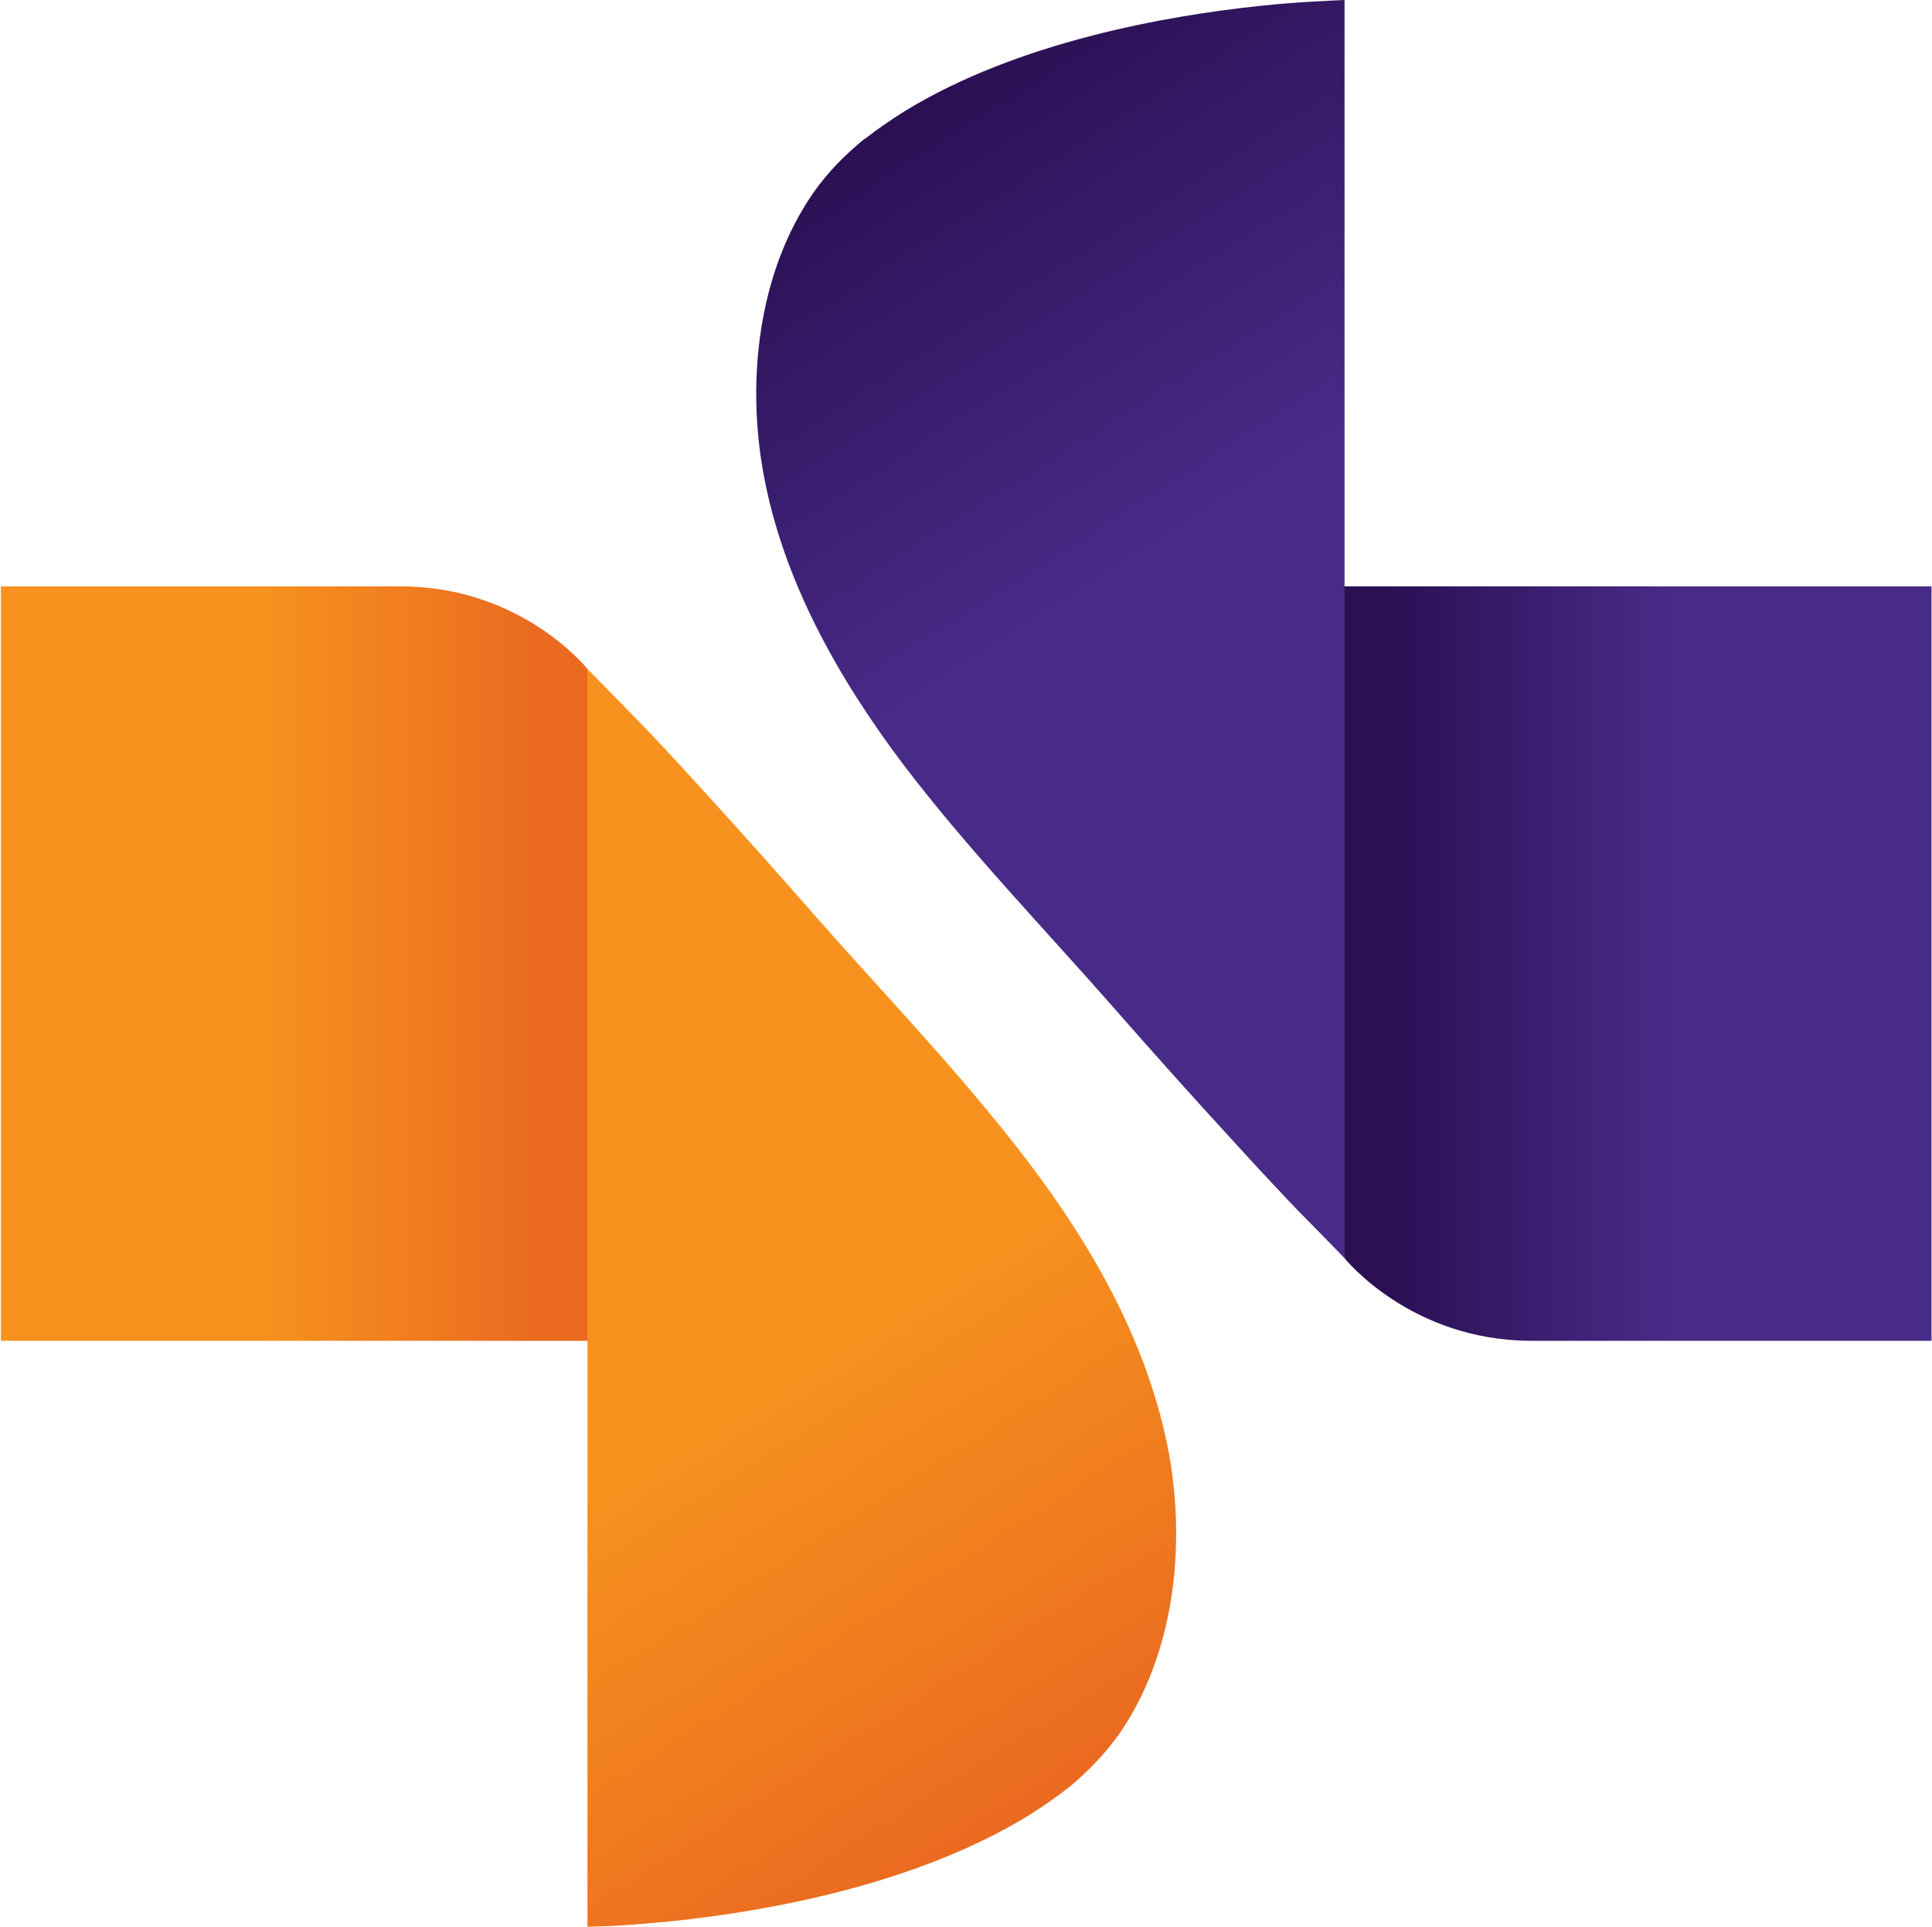
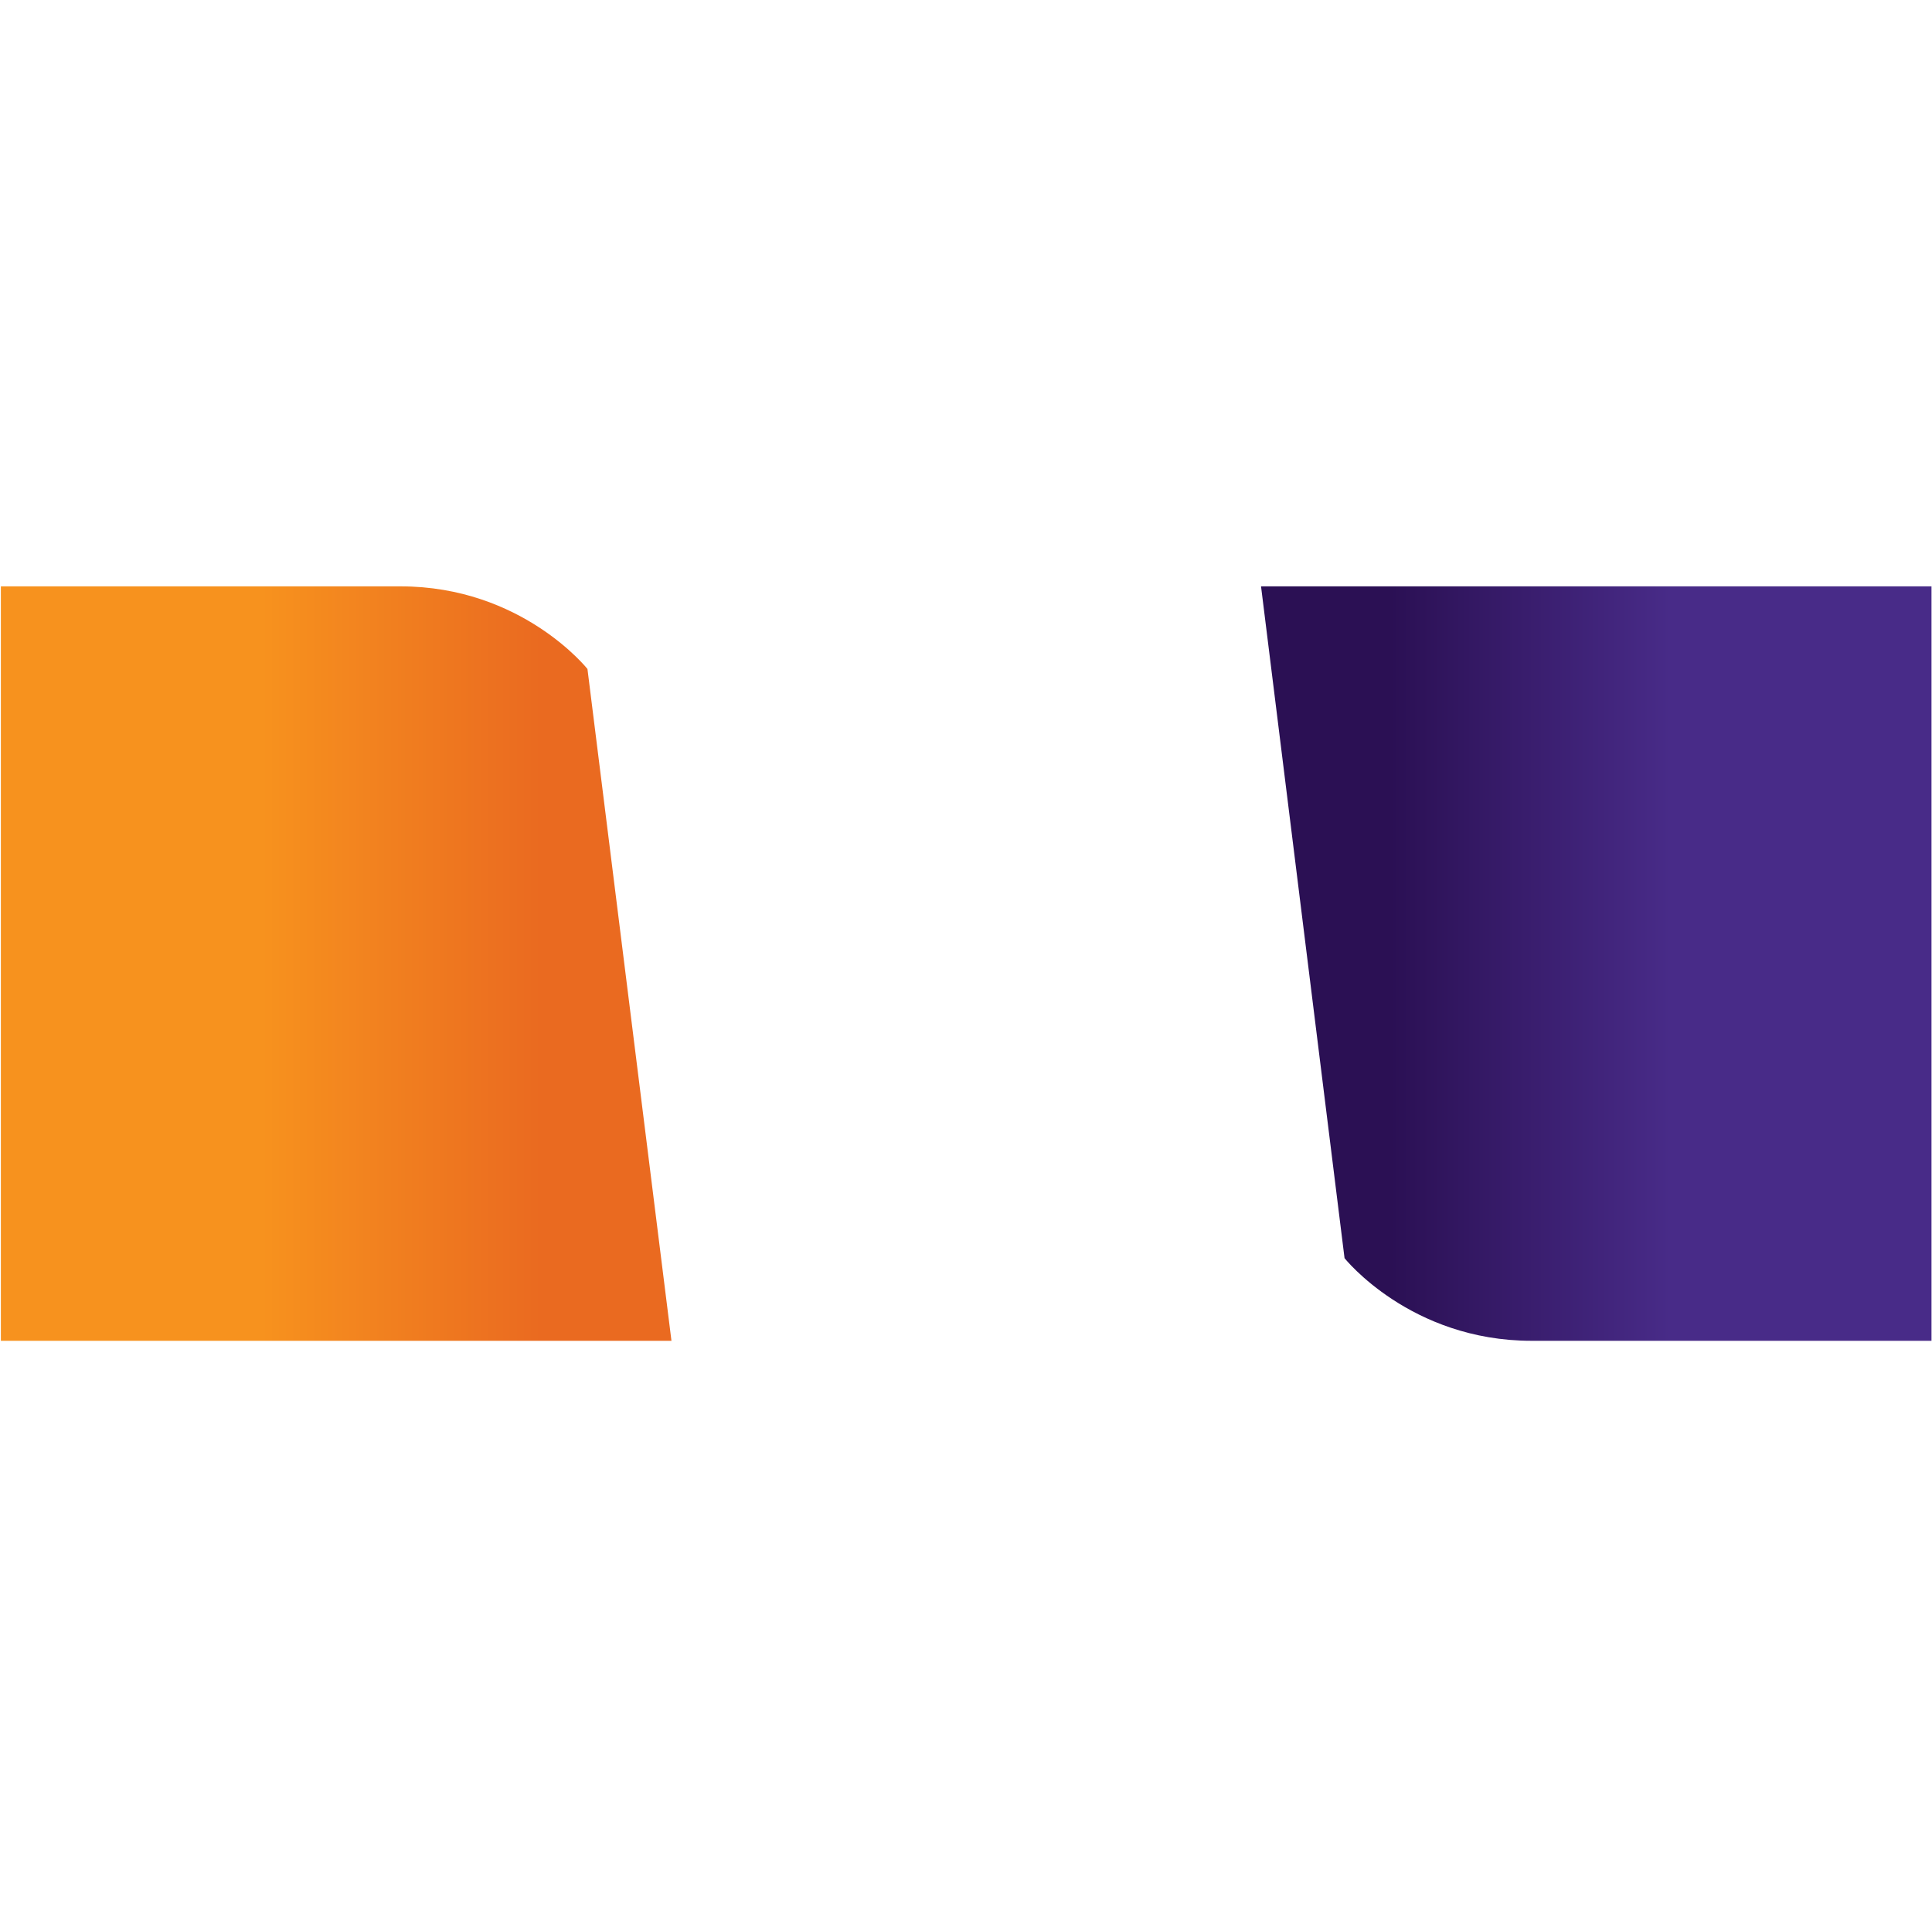
<svg xmlns="http://www.w3.org/2000/svg" version="1.2" viewBox="0 0 1550 1546" width="1550" height="1546">
  <defs>
    <linearGradient id="P" gradientUnits="userSpaceOnUse" />
    <linearGradient id="g1" x2="1" href="#P" gradientTransform="matrix(-224.515,0,0,-252.642,434.254,773.16)">
      <stop stop-color="#ea6a20" />
      <stop offset="1" stop-color="#f7921e" />
    </linearGradient>
    <linearGradient id="g2" x2="1" href="#P" gradientTransform="matrix(-217.856,-340.649,222.676,-142.409,799.374,1473.123)">
      <stop stop-color="#ea6a20" />
      <stop offset="1" stop-color="#f7921e" />
    </linearGradient>
    <linearGradient id="g3" x2="1" href="#P" gradientTransform="matrix(224.515,0,0,252.689,1115.976,773.157)">
      <stop stop-color="#2b1054" />
      <stop offset="1" stop-color="#482b88" />
    </linearGradient>
    <linearGradient id="g4" x2="1" href="#P" gradientTransform="matrix(217.856,340.649,-222.733,142.445,750.855,73.194)">
      <stop stop-color="#2b1054" />
      <stop offset="1" stop-color="#482b88" />
    </linearGradient>
  </defs>
  <style>.a{fill:url(#g1)}.b{fill:url(#g2)}.c{fill:url(#g3)}.d{fill:url(#g4)}</style>
  <path class="a" d="m0.7 470.5v605.4h538l-67.4-539.1c0 0-52.5-66.3-150.1-66.3z" />
-   <path class="b" d="m471.3 1546c0 0 10.1 0 27.6-1 11.5-0.7 25.3-2 40.4-3.4 74.1-7.7 194.3-28.6 285.9-84.8 10.7-6.8 21.2-13.8 30.9-21.6l0.7-0.3c15.8-13.2 29.6-27.3 41.1-43.5 44.1-63.6 53.5-149.8 40-224.6-15.8-85.8-59.6-164-112.4-233.7-52.5-69.3-113.5-132.3-171-197.6q-44.5-50.9-89.9-100.7-22.9-25.3-45.8-49.5c-7.8-8.1-31.7-32.3-47.5-48.5z" />
  <path class="c" d="m1011.7 470.5l67 539.1c0 0 52.8 66.3 150.1 66.3h320.8v-605.4z" />
-   <path class="d" d="m1051.4 1.4c-11.5 0.7-25.6 1.7-40.4 3.3-74.1 7.8-194.6 28.7-285.8 84.9q-16.2 10.1-31 21.6l-0.7 0.3c-15.8 12.8-29.9 27.3-41.1 43.4-44.1 63.7-53.5 149.9-40 224.6 15.5 85.6 59.6 164 112.1 233.7 52.8 69.4 113.8 132.4 171 197.7q44.5 50.8 90.2 100.7 22.6 24.9 45.8 49.5c7.4 8.1 31.7 32.3 47.2 48.5v-1009.2-0.4c-0.4 0-10.5 0.4-27.3 1.4z" />
</svg>